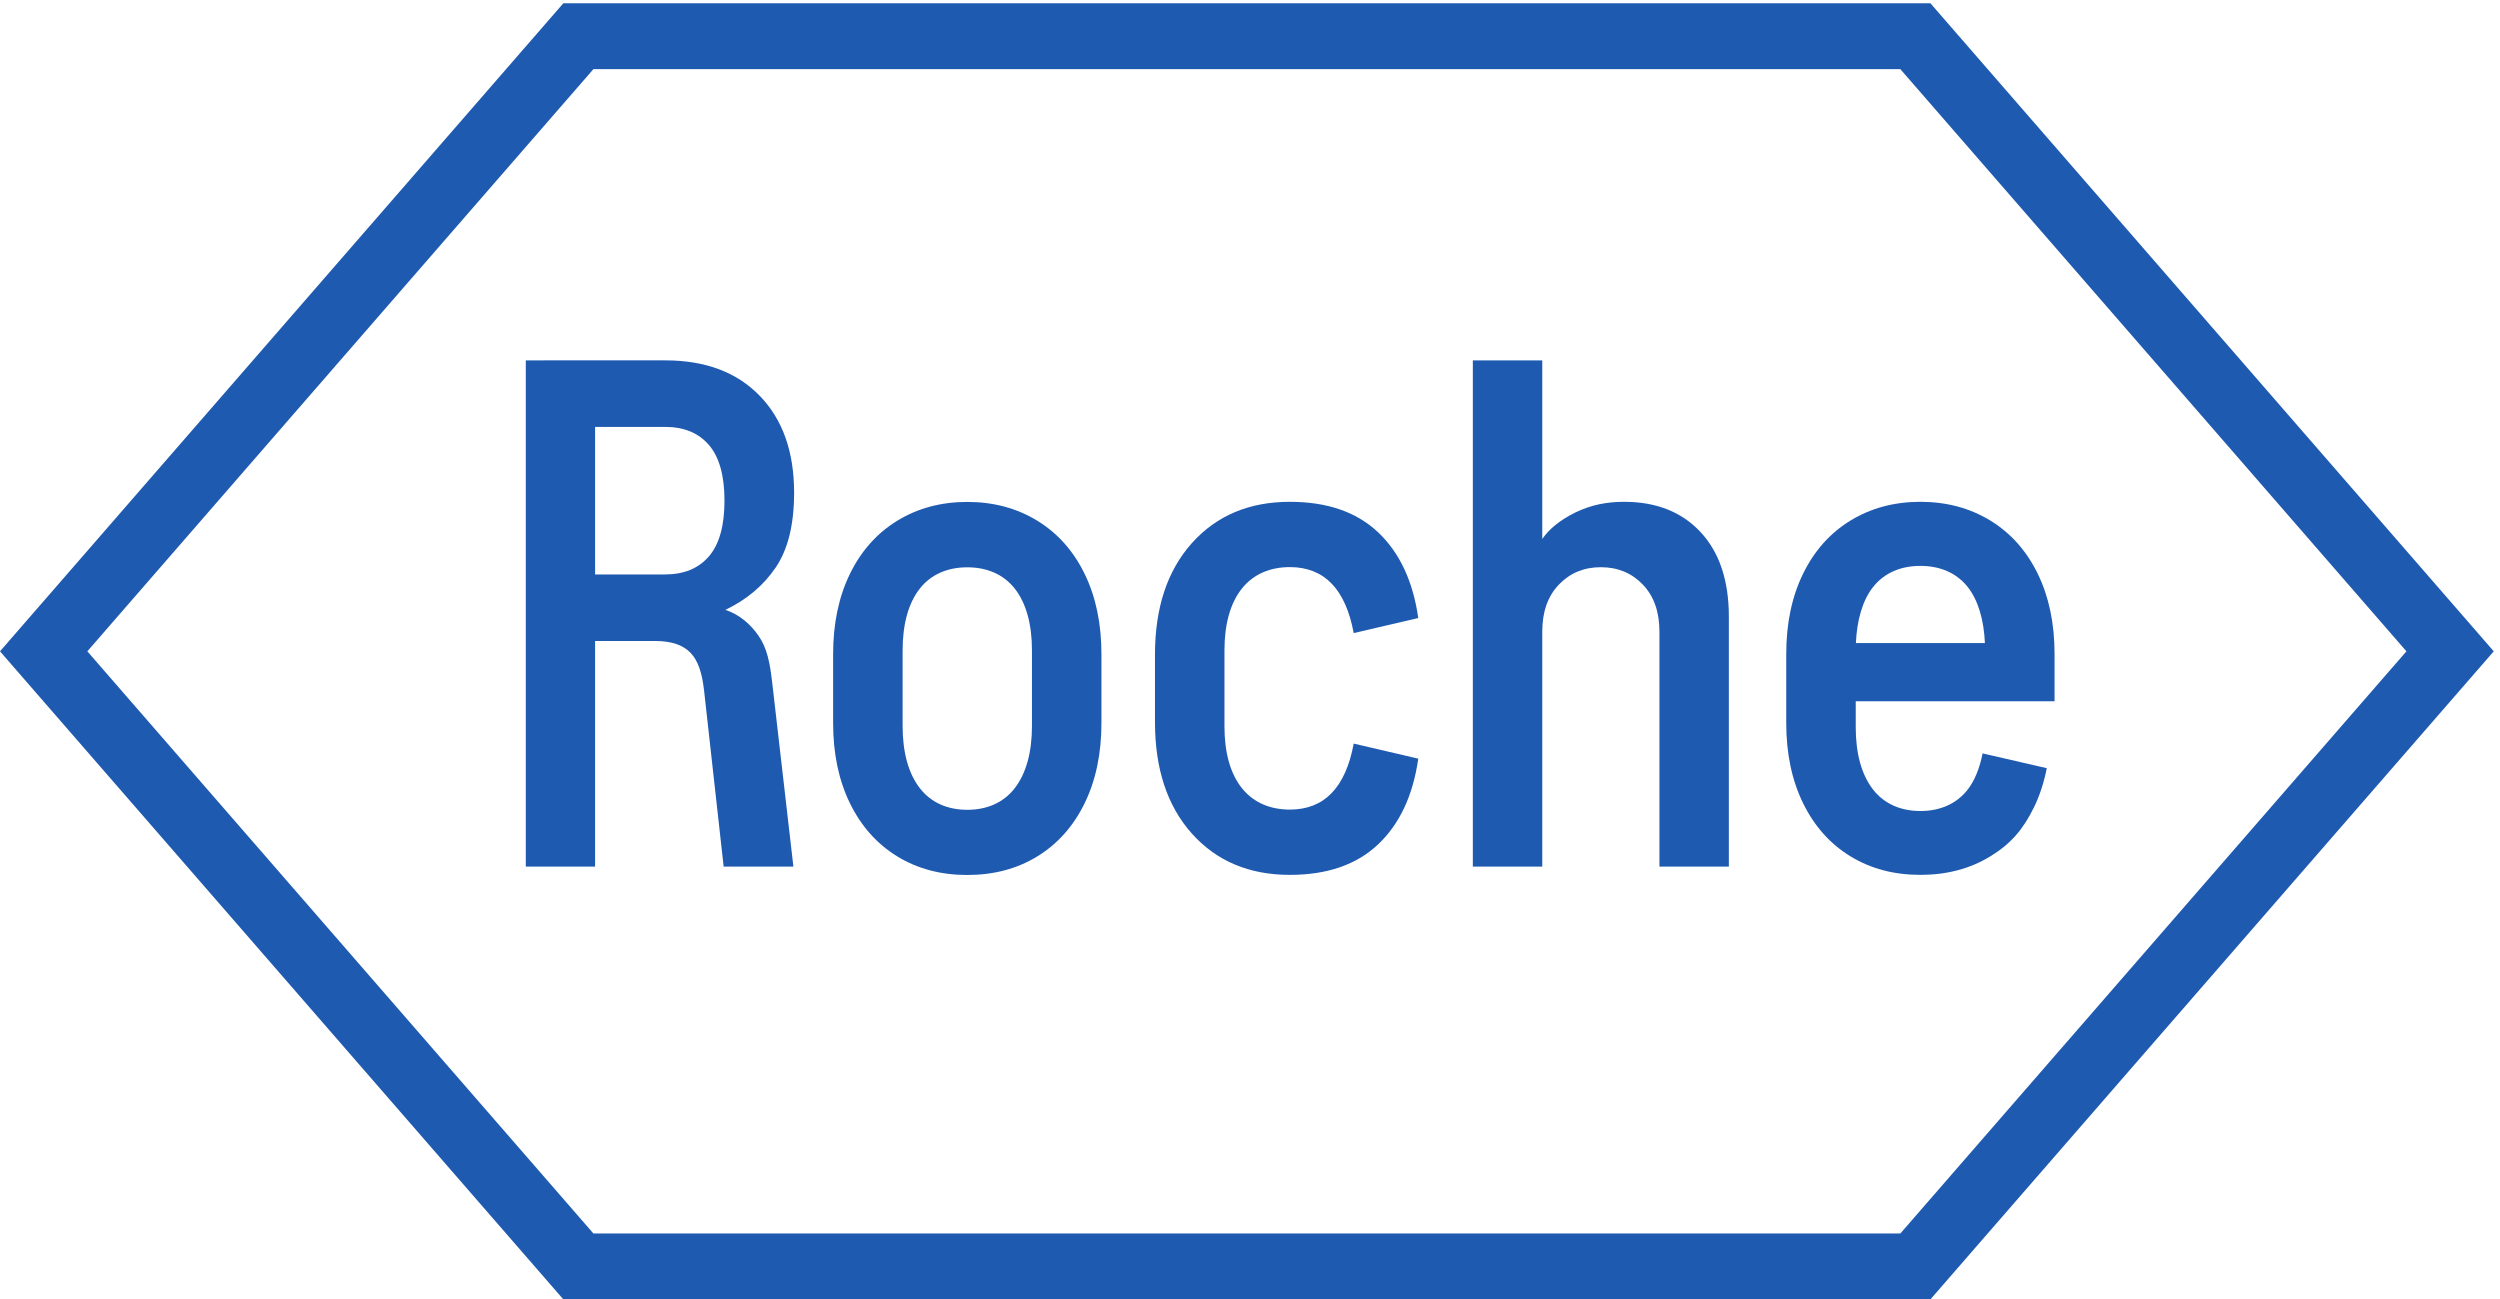
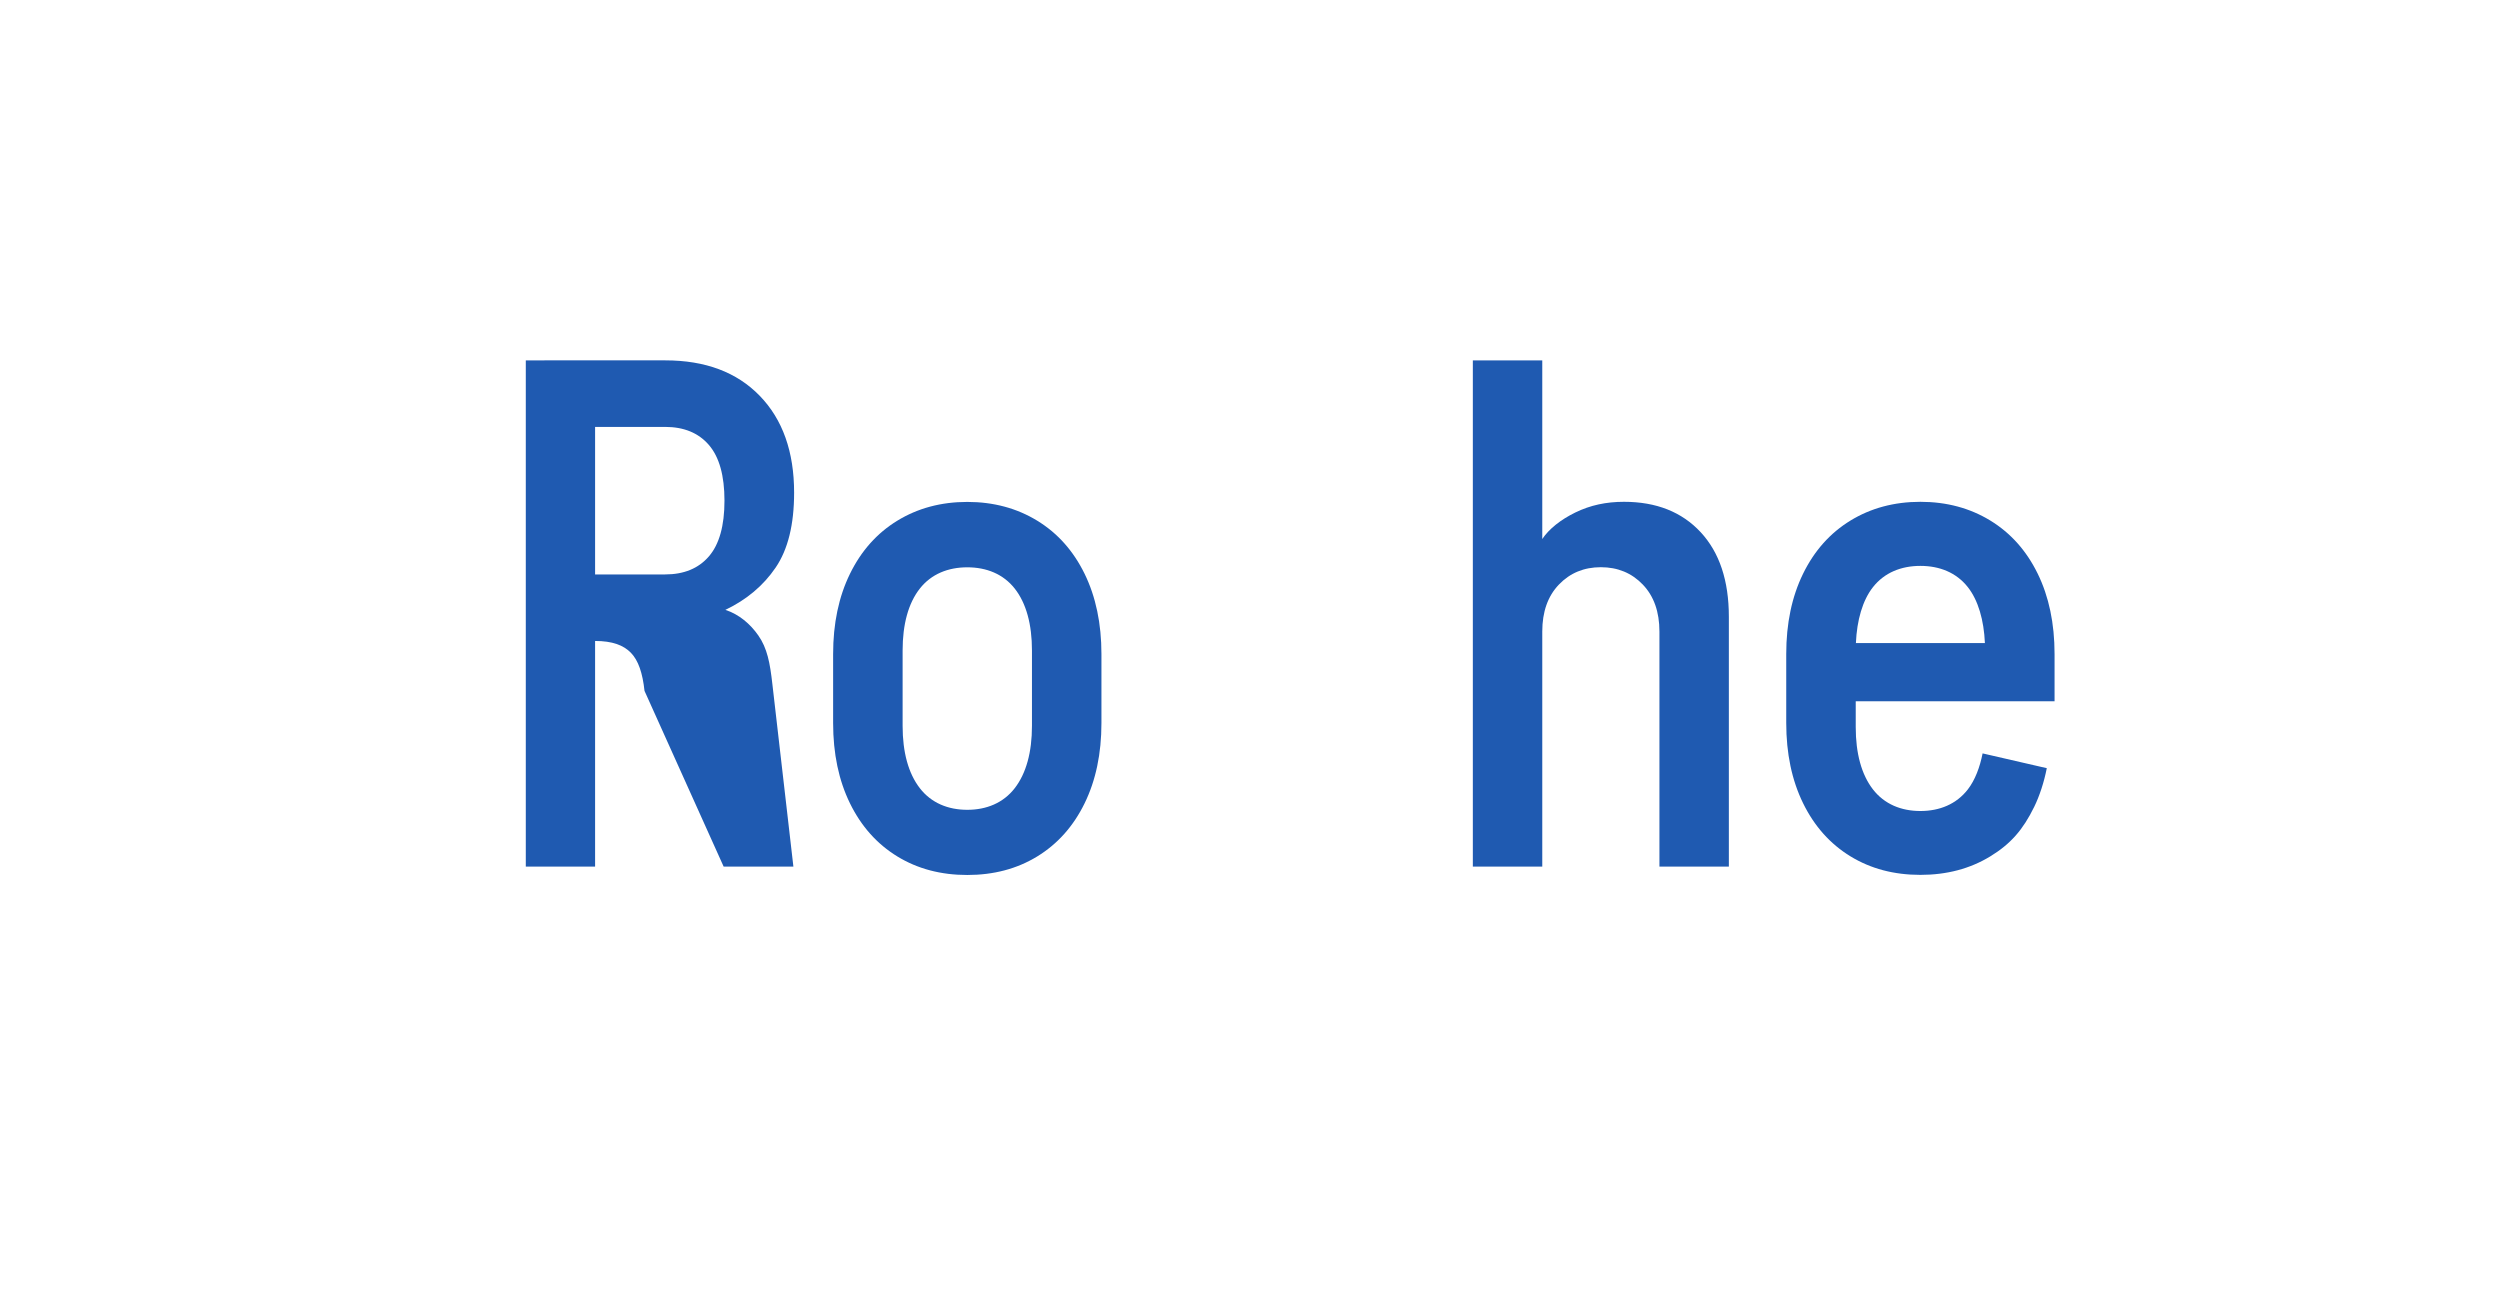
<svg xmlns="http://www.w3.org/2000/svg" xmlns:ns1="http://sodipodi.sourceforge.net/DTD/sodipodi-0.dtd" xmlns:ns2="http://www.inkscape.org/namespaces/inkscape" version="1.1" id="svg2" width="377.953" height="196.445" viewBox="0 0 377.953 196.445" ns1:docname="F. Hoffmann-La Roche 2024 logo.svg" ns2:version="1.4 (86a8ad7, 2024-10-11)">
  <defs id="defs6" />
  <ns1:namedview id="namedview4" pagecolor="#ffffff" bordercolor="#000000" borderopacity="0.25" ns2:showpageshadow="2" ns2:pageopacity="0.0" ns2:pagecheckerboard="0" ns2:deskcolor="#d1d1d1" ns2:zoom="1" ns2:cx="198" ns2:cy="96.5" ns2:window-width="1366" ns2:window-height="705" ns2:window-x="-8" ns2:window-y="-8" ns2:window-maximized="1" ns2:current-layer="svg2" />
  <g id="g10" transform="matrix(0.133,0,0,-0.133,0,196.445)" style="fill:#1f5ab1;fill-opacity:1">
    <path d="m 2182.92,833.785 c 21.74,0 40.9,-7.597 53.94,-24.176 11.8,-15 18.25,-37.527 19.38,-63.519 h -146.63 c 1.13,25.992 7.57,48.519 19.37,63.519 13.05,16.579 32.19,24.176 53.94,24.176 z m 133.33,-8.836 c -12.77,26.098 -30.71,46.199 -53.82,60.352 -23.11,14.121 -49.62,21.324 -79.51,21.324 -29.91,0 -56.41,-7.203 -79.51,-21.324 -23.11,-14.153 -41.05,-34.254 -53.82,-60.352 -12.79,-26.097 -19.17,-56.547 -19.17,-91.336 v -78.289 c 0,-34.797 6.38,-65.238 19.17,-91.336 12.77,-26.093 30.71,-46.215 53.82,-60.347 23.1,-14.129 49.6,-21.075 79.51,-21.075 29.89,0 56.4,6.946 79.51,21.075 23.11,14.132 37.08,30.156 49.85,56.25 6.09,12.445 11.18,28.023 14.31,43.957 l -72.97,16.8 c -3.07,-15.703 -8.65,-30.453 -16.76,-40.914 -13.04,-16.855 -32.2,-24.578 -53.94,-24.578 -21.75,0 -40.89,7.723 -53.94,24.578 -13.05,16.848 -19.57,40.926 -19.57,70.832 v 29.348 h 226.01 v 53.699 c 0,34.789 -6.4,65.239 -19.17,91.336" style="fill:#1f5ab1;fill-opacity:1;fill-rule:nonzero;stroke:none" id="path12" />
    <path d="m 1753.1,491.957 v 267.168 c 0,22.465 6.3,40.281 18.91,53.43 12.6,13.156 28.49,19.734 47.68,19.734 19.18,0 35.07,-6.578 47.68,-19.734 12.6,-13.149 18.91,-30.965 18.91,-53.43 V 491.957 h 78.91 v 283.961 c 0,41.102 -10.68,73.16 -32.06,96.18 -21.37,23.015 -50.42,34.527 -87.13,34.527 -20.28,0 -38.23,-3.824 -55.29,-12.137 -16.64,-8.101 -30.1,-18.832 -37.61,-30.175 V 1067.4 h -78.92 V 491.957 h 78.92" style="fill:#1f5ab1;fill-opacity:1;fill-rule:nonzero;stroke:none" id="path14" />
-     <path d="m 1391.85,651.375 c 0,-29.895 6.65,-53.836 19.98,-70.426 13.31,-16.578 32.6,-24.176 54.35,-24.176 39.14,0 63.33,25.016 72.58,75.028 l 73.39,-17.125 c -5.98,-41.856 -21.2,-74.336 -45.67,-97.453 -24.46,-23.102 -57.89,-34.657 -100.3,-34.657 -46.22,0 -83.32,15.633 -111.32,46.887 -28,31.274 -41.99,73.539 -41.99,126.817 v 76.652 c 0,53.277 13.99,95.543 41.99,126.812 28,31.258 65.1,46.891 111.32,46.891 42.41,0 75.84,-11.559 100.3,-34.656 24.47,-23.117 39.69,-55.598 45.67,-97.453 l -73.39,-17.125 c -9.25,50.011 -33.44,75.023 -72.58,75.023 -21.75,0 -41.04,-7.594 -54.35,-24.176 -13.33,-16.586 -19.98,-40.527 -19.98,-70.422 v -86.441" style="fill:#1f5ab1;fill-opacity:1;fill-rule:nonzero;stroke:none" id="path16" />
    <path d="m 1099.51,482.438 c 29.89,0 56.4,6.949 79.51,21.078 23.11,14.132 41.05,34.254 53.83,60.347 12.76,26.098 19.16,56.539 19.16,91.336 v 78.289 c 0,34.789 -6.4,65.239 -19.16,91.336 -12.78,26.098 -30.72,46.199 -53.83,60.348 -23.11,14.125 -49.62,21.328 -79.51,21.328 -29.91,0 -56.41,-7.203 -79.51,-21.328 -23.113,-14.149 -41.051,-34.25 -53.82,-60.348 -12.785,-26.097 -19.168,-56.547 -19.168,-91.336 v -78.289 c 0,-34.797 6.383,-65.238 19.168,-91.336 12.769,-26.093 30.707,-46.215 53.82,-60.347 23.1,-14.129 49.6,-21.078 79.51,-21.078 m 0,74.085 c -21.75,0 -40.89,7.727 -53.94,24.582 -13.05,16.848 -19.57,40.926 -19.57,70.829 v 85.629 c 0,29.894 6.52,53.835 19.57,70.425 13.05,16.578 32.19,24.176 53.94,24.176 21.74,0 40.9,-7.598 53.94,-24.176 13.05,-16.59 19.58,-40.531 19.58,-70.425 v -85.629 c 0,-29.903 -6.53,-53.981 -19.58,-70.829 -13.04,-16.855 -32.2,-24.582 -53.94,-24.582" style="fill:#1f5ab1;fill-opacity:1;fill-rule:nonzero;stroke:none" id="path18" />
-     <path d="m 676.445,491.957 v 256.484 h 67.743 c 19.453,0 32.23,-4.699 40.738,-13.457 8.496,-8.773 13.238,-22.996 15.433,-43.265 L 822.57,491.957 h 79.274 l -23.856,207.16 c -2.754,24.66 -5.922,41.11 -15.976,55.547 -9.164,13.16 -22.149,24.195 -37.496,29.125 24.125,11.508 43.187,27.535 57.172,48.09 13.988,20.551 20.98,48.91 20.98,85.082 0,46.574 -13.031,83.299 -39.078,110.149 -26.055,26.85 -61.836,40.29 -107.352,40.29 H 597.672 V 491.957 Z m 0,332.113 v 167.7 h 79.614 c 21.39,0 37.968,-6.864 49.765,-20.555 11.789,-13.699 17.688,-34.805 17.688,-63.293 0,-28.5 -5.899,-49.609 -17.688,-63.305 -11.797,-13.703 -28.375,-20.547 -49.765,-20.547 h -79.614" style="fill:#1f5ab1;fill-opacity:1;fill-rule:nonzero;stroke:none" id="path20" />
-     <path d="M 2160.13,74.93 2735.38,736.672 2160.13,1398.42 H 674.52 L 99.273,736.672 674.52,74.93 Z M 2834.65,736.672 2194.27,0 H 640.375 L 0,736.672 640.375,1473.34 H 2194.27 l 640.38,-736.668" style="fill:#1f5ab1;fill-opacity:1;fill-rule:nonzero;stroke:none" id="path22" />
+     <path d="m 676.445,491.957 v 256.484 c 19.453,0 32.23,-4.699 40.738,-13.457 8.496,-8.773 13.238,-22.996 15.433,-43.265 L 822.57,491.957 h 79.274 l -23.856,207.16 c -2.754,24.66 -5.922,41.11 -15.976,55.547 -9.164,13.16 -22.149,24.195 -37.496,29.125 24.125,11.508 43.187,27.535 57.172,48.09 13.988,20.551 20.98,48.91 20.98,85.082 0,46.574 -13.031,83.299 -39.078,110.149 -26.055,26.85 -61.836,40.29 -107.352,40.29 H 597.672 V 491.957 Z m 0,332.113 v 167.7 h 79.614 c 21.39,0 37.968,-6.864 49.765,-20.555 11.789,-13.699 17.688,-34.805 17.688,-63.293 0,-28.5 -5.899,-49.609 -17.688,-63.305 -11.797,-13.703 -28.375,-20.547 -49.765,-20.547 h -79.614" style="fill:#1f5ab1;fill-opacity:1;fill-rule:nonzero;stroke:none" id="path20" />
  </g>
</svg>